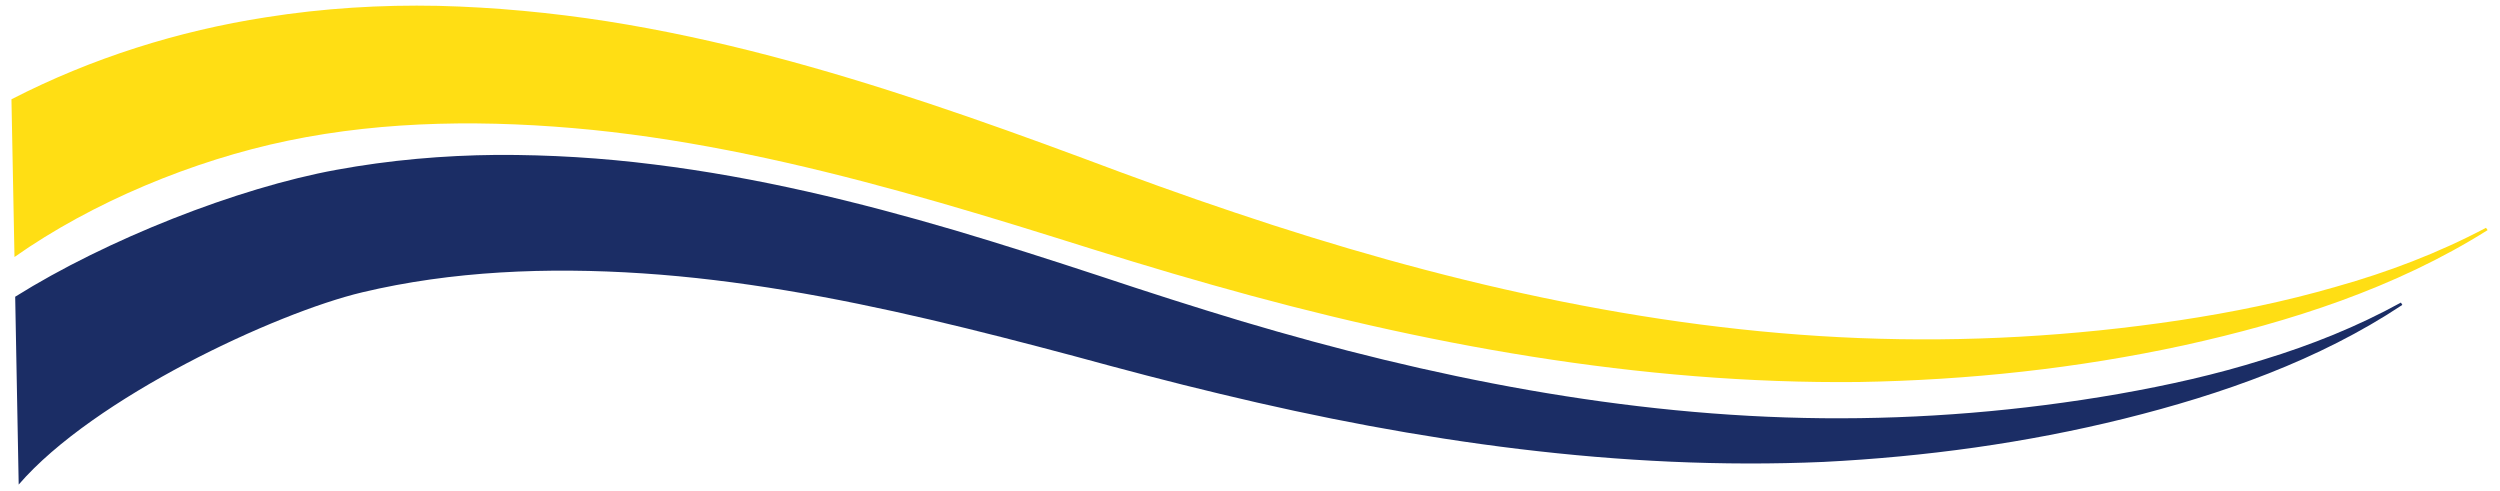
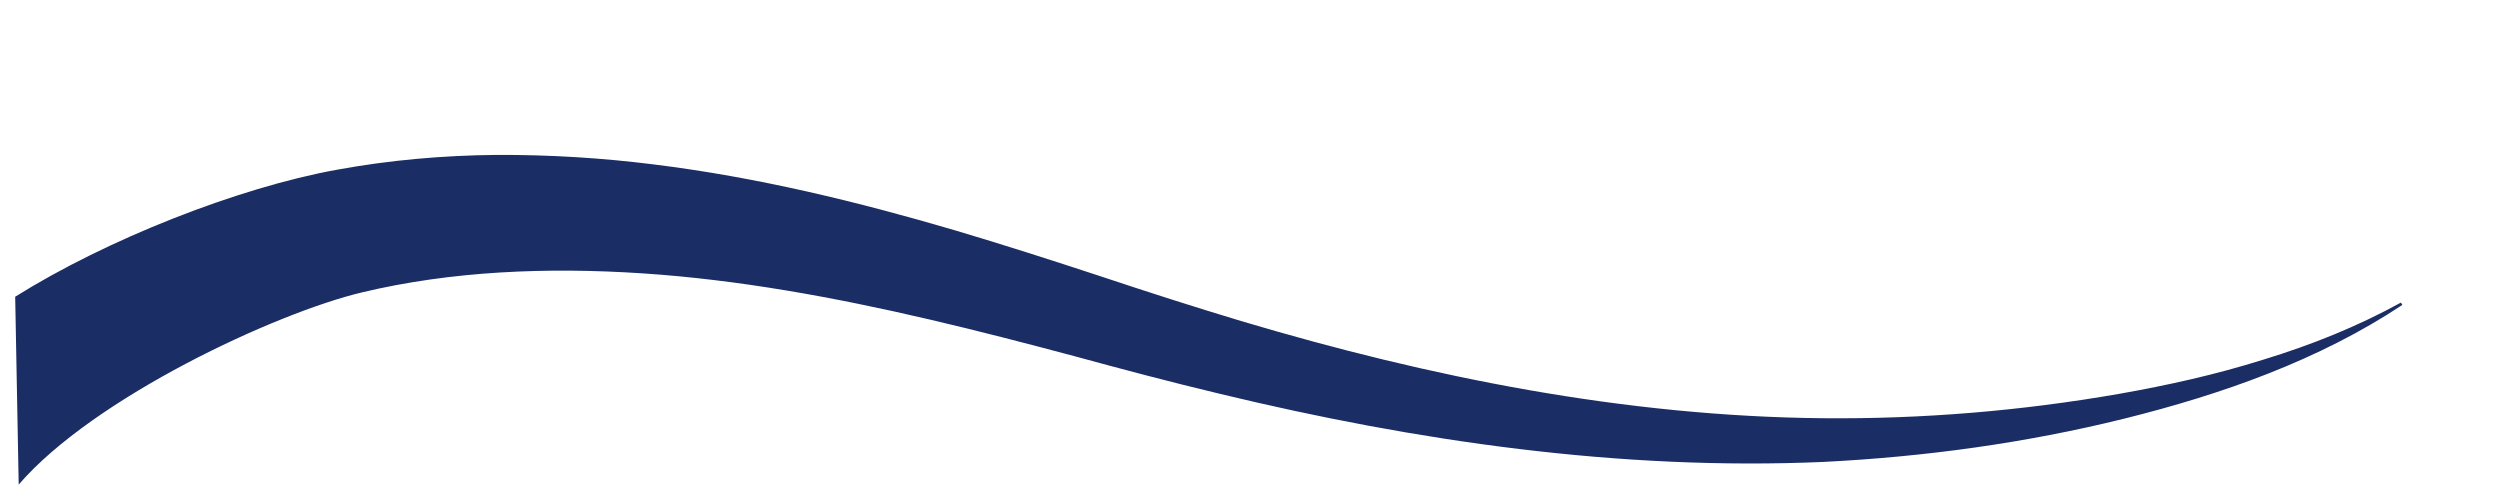
<svg xmlns="http://www.w3.org/2000/svg" version="1.1" id="Laag_1" x="0px" y="0px" viewBox="0 0 1070 210" style="enable-background:new 0 0 1070 210;" xml:space="preserve">
  <style type="text/css">
	.st0{fill:#1B2D65;}
	.st1{fill:#FFDE14;}
</style>
  <path class="st0" d="M1027.6,129.5c-18.7,10.3-38.5,18.2-58.8,24.4c-20.3,6.4-41,11-62,14.7c-41.9,7.3-84.3,10.8-126.6,10.4  c-84.7-0.8-168.2-17.5-249-41.6c-20.3-6.1-40.2-12.5-60.6-19.3c-20.4-6.7-40.9-13.3-61.8-19.5C367.3,86.4,324.4,75.9,280,70.4  c-22.2-2.8-44.7-4.2-67.5-4.1c-22.7,0.2-45.8,2.2-68.6,6.4c-42.2,7.7-98.3,29.8-137.4,54.3L8,207.4c32.1-37.2,110-73.5,147.1-82.3  c38.2-9.1,79.1-10.8,119.9-8.1c40.9,2.7,82,10.2,123.1,19.8c20.5,4.8,41,10.1,61.6,15.6c20.5,5.6,41.6,11.2,62.6,16.2  c84.1,20.3,171.2,32.9,258.2,29.1c43.5-2.2,86.6-8.1,128.6-18.5c41.8-10.4,83.4-25,119.1-48.7L1027.6,129.5z" />
-   <path class="st1" d="M1064,97.5c-20.4,10.8-42,19-64.1,25.2c-22,6.4-44.6,11-67.2,14.4c-45.4,6.8-91.3,9.4-136.8,7.6  c-91.3-3.6-181-24.6-267.6-53.8c-21.8-7.3-43-15-64.8-23.2c-21.8-8.1-43.7-16-65.9-23.4c-44.5-14.8-90.2-27.7-137.8-35.2  c-23.8-3.7-47.9-6-72.3-6.6c-24.4-0.5-49.1,1-73.7,4.9C76.4,13.2,39.3,24.8,4.9,42.5L6.2,110c33.2-23.4,76.5-41.4,117.1-49.8  c41.8-8.7,86.2-9,130.3-4.6c44.2,4.5,88.4,14.4,132.3,26.5c22,6.1,43.9,12.7,65.9,19.6c21.9,6.9,44.5,13.9,66.9,20.2  c89.8,25.5,183.1,42.6,276.9,41.6c46.9-0.8,93.5-5.8,139.1-15.7c45.4-10,90.6-24.5,130-49.3L1064,97.5z" />
</svg>